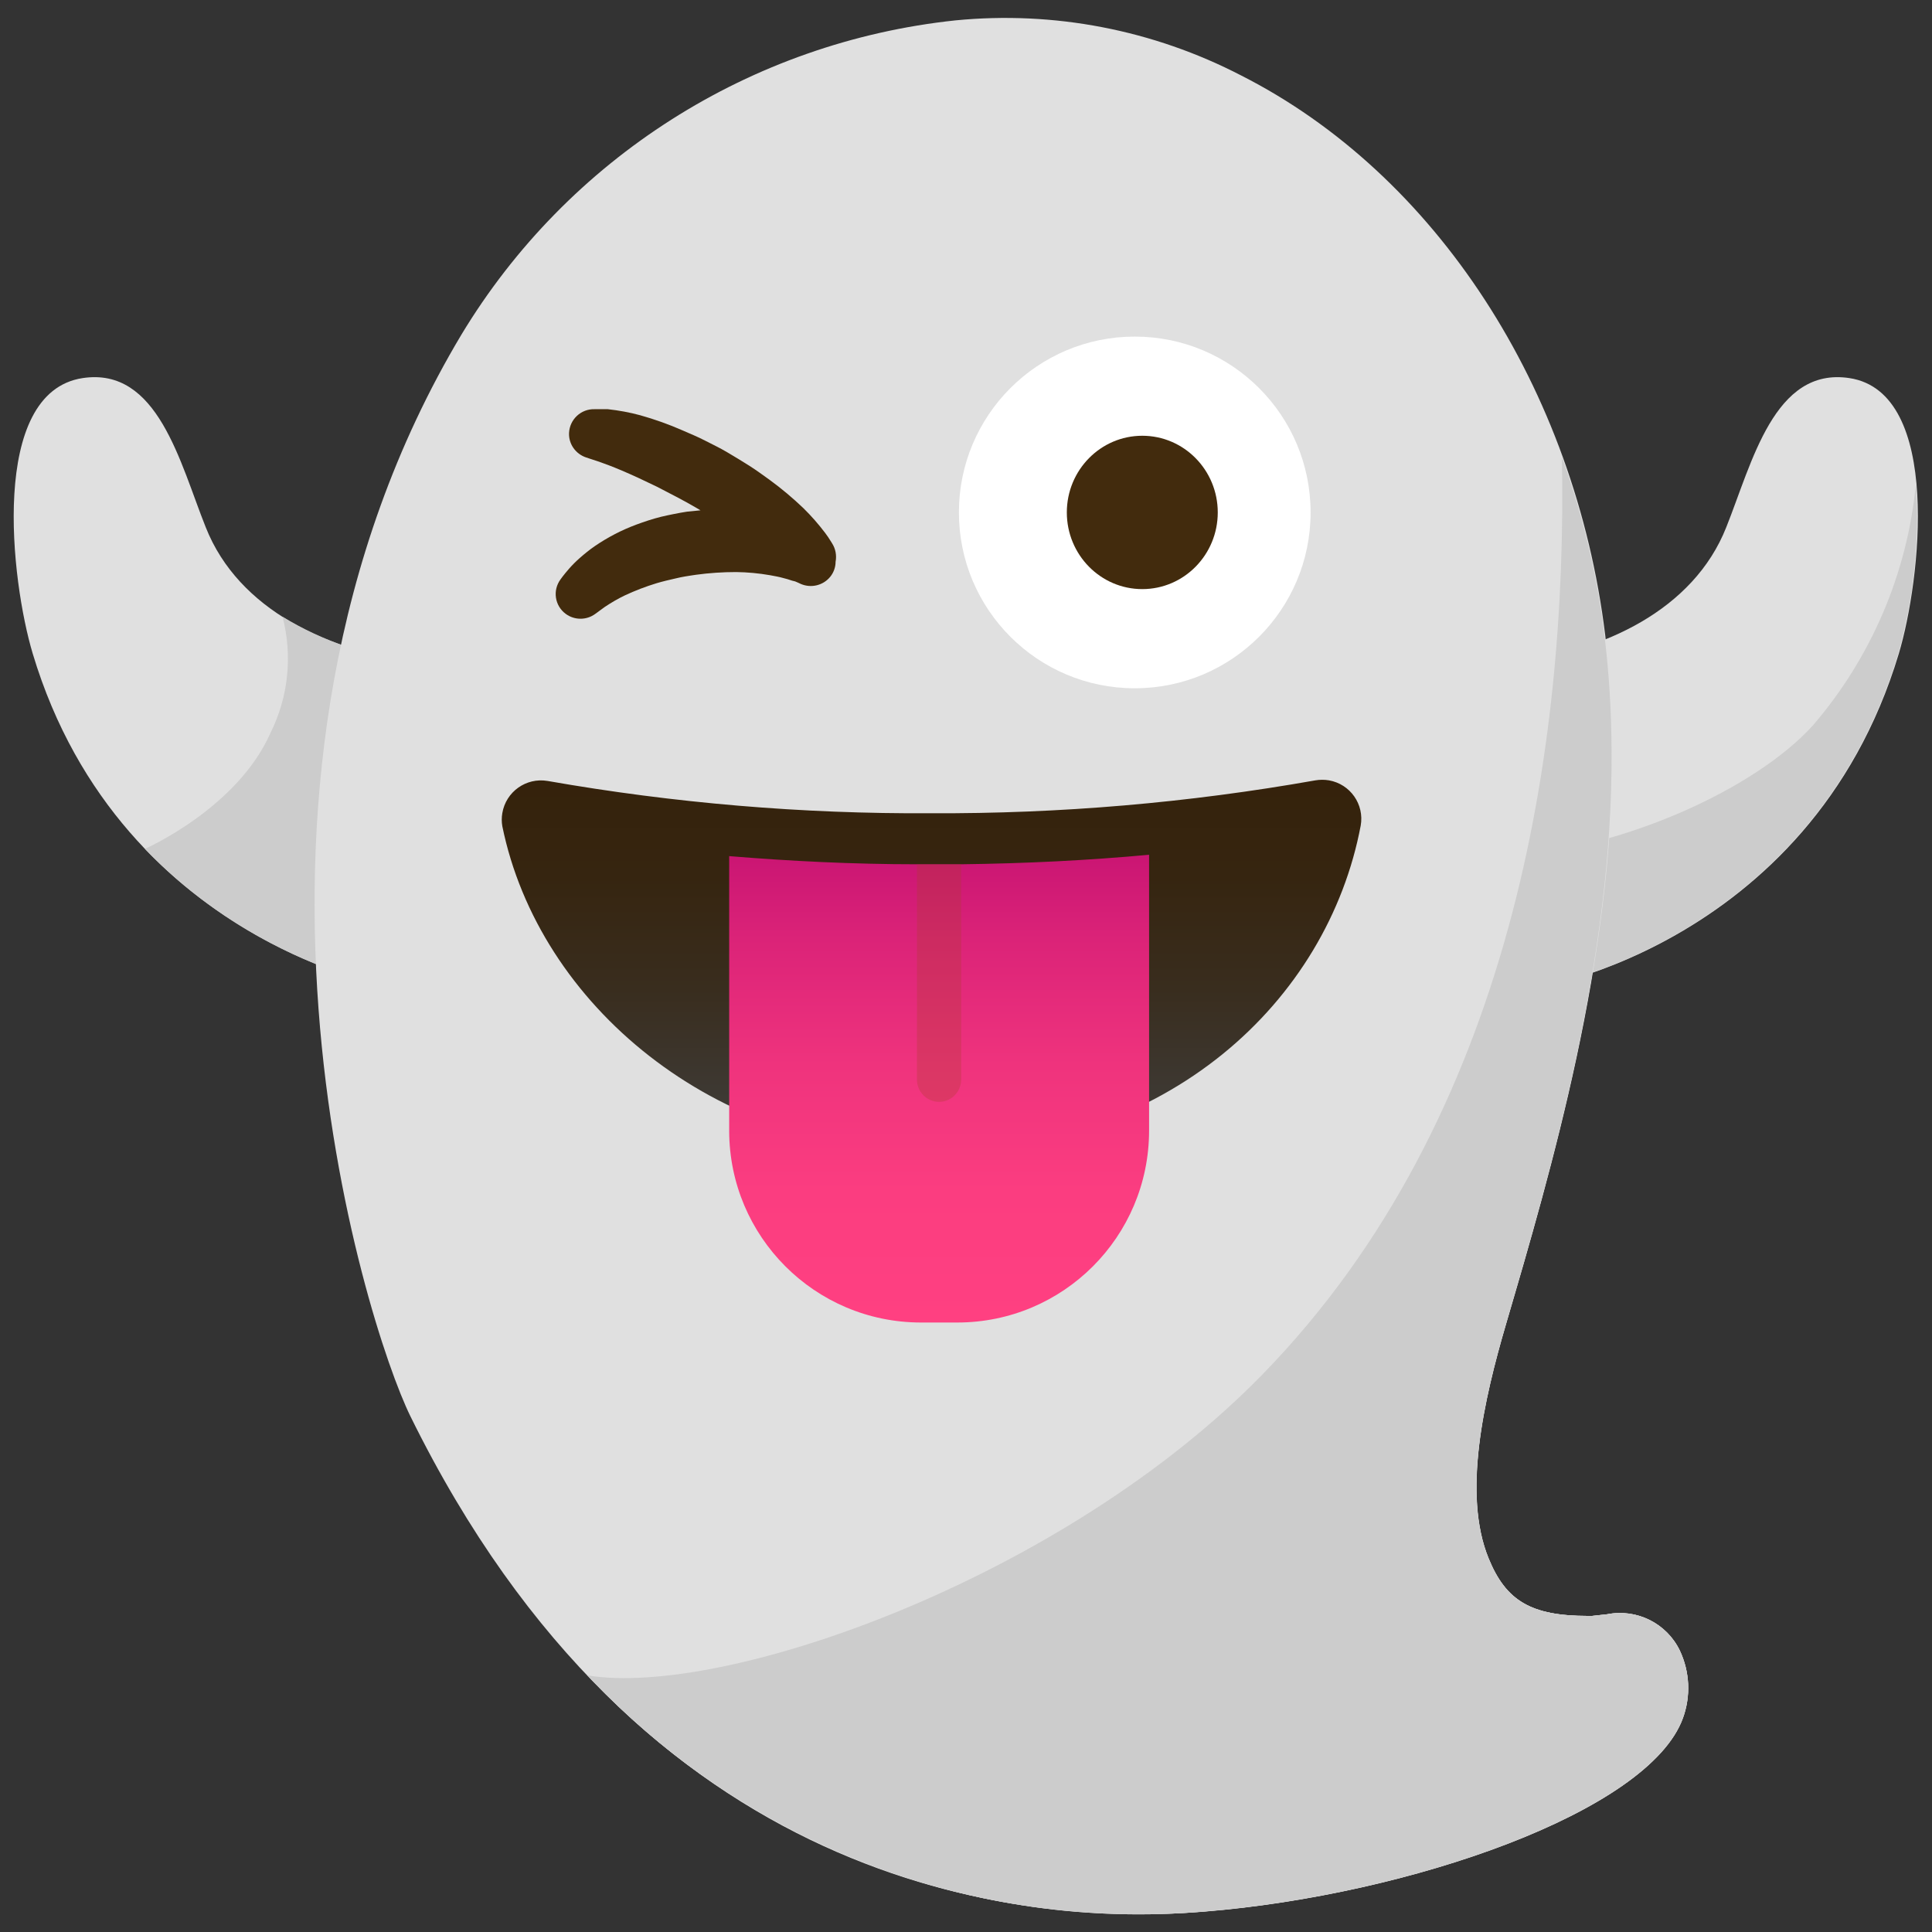
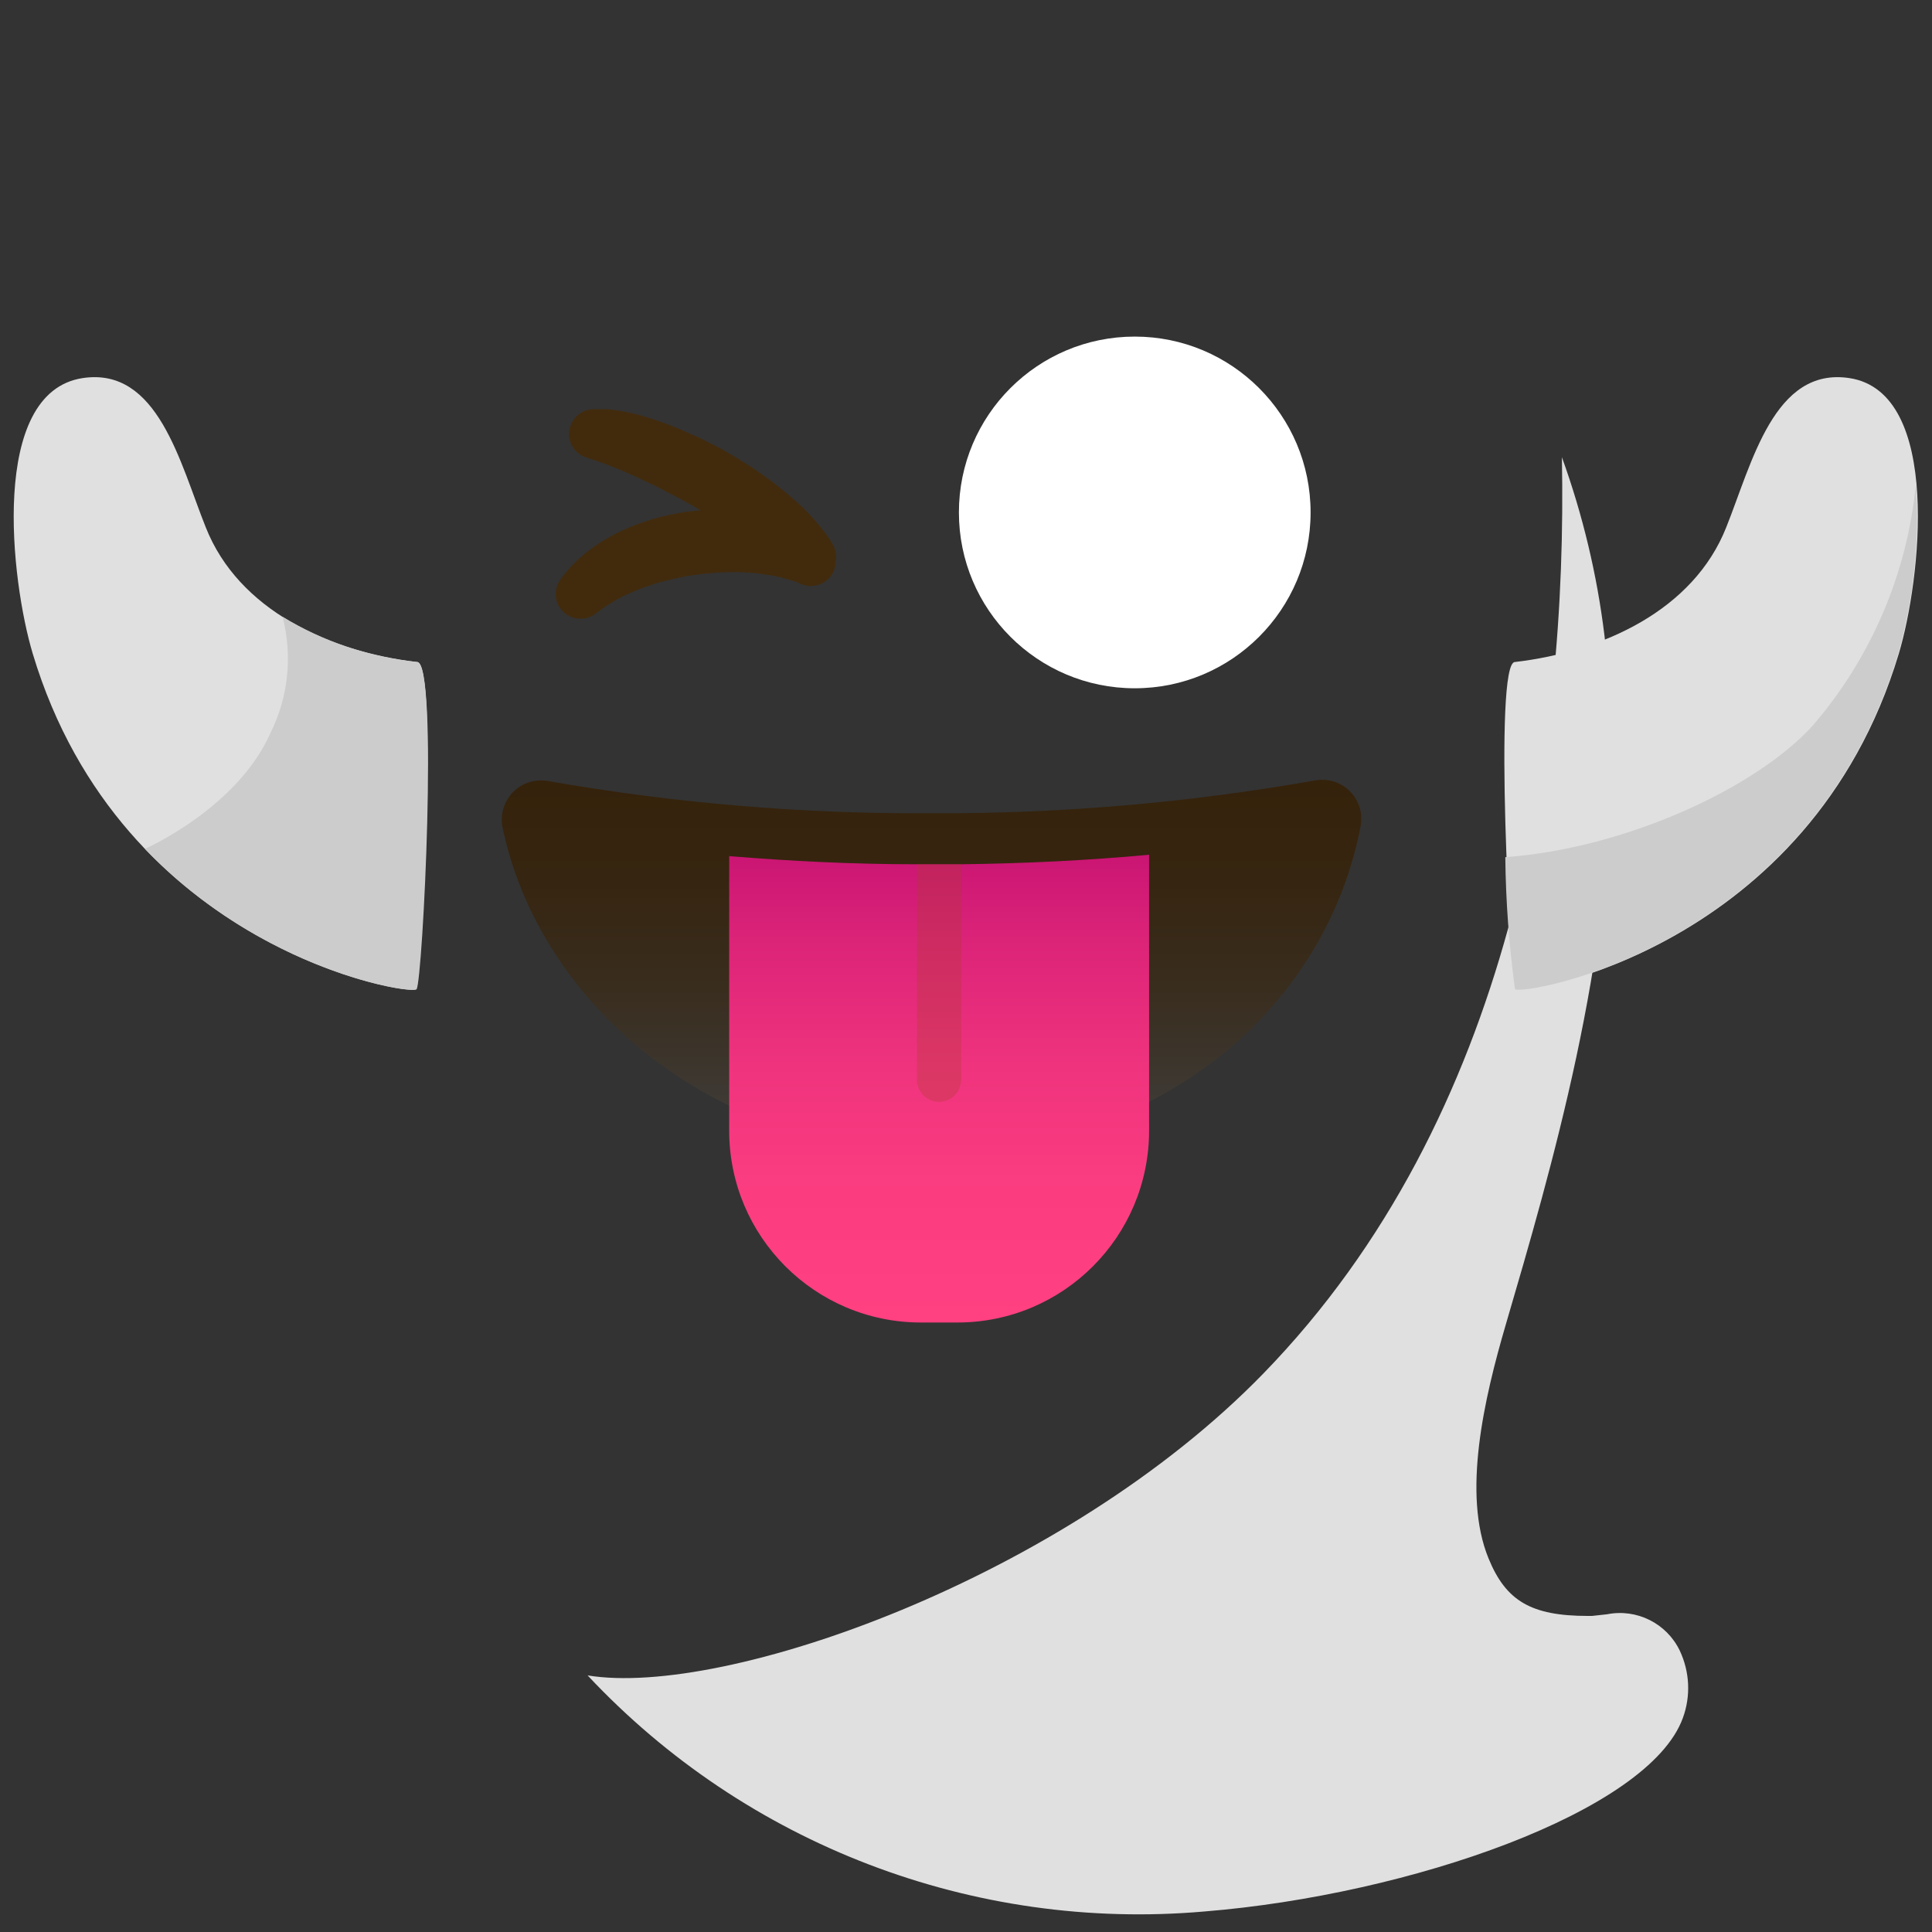
<svg xmlns="http://www.w3.org/2000/svg" xmlns:xlink="http://www.w3.org/1999/xlink" enable-background="new 0 0 128 128" viewBox="0 0 128 128">
  <rect x="0" y="0" width="128" height="128" fill="#333333" stroke="none" />
  <path d="m103.13 28c2.27 8.6 0.12 47.26-17.67 65.57-13.88 14.28-43 19.77-47.33 17.13" fill="none" />
  <path d="m111.29 109.36c-0.87-1.81-2.85-2.8-4.82-2.41l-1 0.11h-0.26c-3.78 0-5.44-1-6.59-3.81-1.75-4.27-0.31-10.54 1.15-15.52 3-10.24 7.1-24.25 7-38-0.01-2.55-0.16-5.09-0.47-7.62-0.49-4.03-1.44-8-2.82-11.82 0.37 19.2-3.25 43.71-19.78 60.71-13.2 13.58-35.7 21.49-44.77 20 10.5 11.21 25.57 16.98 40.87 15.64 13.58-1.1 29.43-6.61 31.69-12.81 0.54-1.46 0.46-3.07-0.2-4.47z" fill="#E0E0E0" />
  <path d="m27.63 43.86c-5.81-0.68-11.83-3.43-14-8.93-1.71-4.27-3.17-10.64-8.16-9.88-6.2 0.95-4.75 13.44-3.3 18.26 5.89 19.6 25.08 22.69 25.39 22.22s1.51-21.69 0.07-21.67z" fill="#E0E0E0" />
  <path d="m27.63 43.86c-3.16-0.33-6.2-1.35-8.91-3 0.67 2.58 0.39 5.31-0.8 7.7-2.21 5-8.32 7.68-8.32 7.68 7.78 8.13 17.74 9.64 18 9.3 0.4-0.54 1.47-21.7 0.03-21.68z" fill="#ccc" />
  <path d="m100.37 43.86c5.81-0.68 11.83-3.43 14-8.93 1.71-4.27 3.17-10.64 8.16-9.88 6.17 0.94 4.72 13.44 3.27 18.26-5.89 19.6-25.08 22.7-25.39 22.22s-1.48-21.69-0.04-21.67z" fill="#E0E0E0" />
  <path d="m120.11 48.06c-3.78 4.17-12.44 8.15-20.38 8.73 0.03 2.92 0.25 5.84 0.64 8.74 0.32 0.47 19.5-2.62 25.39-22.22 1.02-3.65 1.42-7.44 1.17-11.22-0.57 5.9-2.96 11.48-6.82 15.97z" fill="#ccc" />
-   <path d="m106.82 49.7c-0.01-2.55-0.16-5.09-0.47-7.62-2-16.35-11.24-30.55-24.12-37.08-5.83-3.02-12.4-4.29-18.93-3.65-13.57 1.44-25.68 9.14-32.73 20.82-17.74 29.67-6.38 65.56-3.38 71.66 15.34 31.17 40.12 33.83 52.62 32.82 13.58-1.1 29.43-6.61 31.69-12.81 0.53-1.46 0.46-3.07-0.2-4.48-0.87-1.81-2.85-2.8-4.82-2.41l-1 0.11h-0.26c-3.78 0-5.44-1-6.59-3.81-1.75-4.27-0.31-10.54 1.15-15.52 3-10.22 7.11-24.23 7.04-38.03z" fill="#E0E0E0" />
-   <path d="m103.13 28c2.27 8.6 0.12 47.26-17.67 65.57-13.88 14.28-43 19.77-47.33 17.13" fill="none" />
-   <path d="m111.29 109.36c-0.87-1.81-2.85-2.8-4.82-2.41l-1 0.11h-0.26c-3.78 0-5.44-1-6.59-3.81-1.75-4.27-0.31-10.54 1.15-15.52 3-10.24 7.1-24.25 7-38-0.01-2.55-0.16-5.09-0.47-7.62-0.49-4.03-1.44-8-2.82-11.82 0.37 19.2-3.25 43.71-19.78 60.71-13.2 13.58-35.7 21.49-44.77 20 10.5 11.21 25.57 16.98 40.87 15.64 13.58-1.1 29.43-6.61 31.69-12.81 0.54-1.46 0.46-3.07-0.2-4.47z" fill="#ccc" />
  <defs>
    <path id="d" d="m61.67 53.88c-8.51 0.05-17.01-0.67-25.39-2.14-1.42-0.24-2.76 0.71-3 2.13-0.05 0.29-0.05 0.58 0 0.87 2.42 11.84 14.07 21.56 28.42 21.56 15.69 0 26.26-10 28.45-21.6 0.25-1.41-0.69-2.75-2.1-3-0.3-0.05-0.6-0.05-0.9 0-8.41 1.49-16.94 2.22-25.48 2.18z" />
  </defs>
  <clipPath id="c">
    <use xlink:href="#d" />
  </clipPath>
  <g clip-path="url(#c)">
    <linearGradient id="b" x1="61.716" x2="61.716" y1="53.65" y2="78.289" gradientTransform="matrix(1 0 0 -1 0 130)" gradientUnits="userSpaceOnUse">
      <stop stop-color="#404040" offset="0" />
      <stop stop-color="#3E3A35" offset=".12" />
      <stop stop-color="#392D1E" offset=".44" />
      <stop stop-color="#362510" offset=".74" />
      <stop stop-color="#35220B" offset="1" />
    </linearGradient>
    <path d="m61.67 53.88c-8.51 0.05-17.01-0.67-25.39-2.14-1.42-0.24-2.76 0.71-3 2.13-0.05 0.29-0.05 0.58 0 0.87 2.42 11.84 14.07 21.56 28.42 21.56 15.69 0 26.26-10 28.45-21.6 0.25-1.41-0.69-2.75-2.1-3-0.3-0.05-0.6-0.05-0.9 0-8.41 1.49-16.94 2.22-25.48 2.18z" fill="url(#b)" />
  </g>
  <linearGradient id="a" x1="62.22" x2="62.22" y1="42.38" y2="73.37" gradientTransform="matrix(1 0 0 -1 0 130)" gradientUnits="userSpaceOnUse">
    <stop stop-color="#FF4081" offset="0" />
    <stop stop-color="#FB3D80" offset=".28" />
    <stop stop-color="#EF337D" offset=".55" />
    <stop stop-color="#DB2378" offset=".82" />
    <stop stop-color="#CA1573" offset="1" />
  </linearGradient>
  <path d="m63.68 57.26h-2.93c-4.25 0-8.42-0.21-12.44-0.54v18.2c0.01 7.01 5.68 12.69 12.69 12.7h2.42c7.02 0 12.7-5.68 12.71-12.7v-18.29c-4.02 0.37-8.2 0.58-12.45 0.63z" fill="url(#a)" />
  <path d="m62.2 73c0.81 0.01 1.47-0.65 1.48-1.46v-0.01-14.27h-2.93v14.25c-0.01 0.81 0.64 1.48 1.45 1.49z" enable-background="new" fill="#AB3F2E" opacity=".3" />
  <circle cx="75.18" cy="33.95" r="11.65" fill="#fff" />
-   <ellipse cx="75.68" cy="33.95" rx="5" ry="5.08" fill="#422B0D" />
  <path d="m55.13 36-0.1-0.16c-0.11-0.18-0.23-0.36-0.36-0.53-0.44-0.58-0.92-1.13-1.44-1.64-0.7-0.67-1.45-1.3-2.23-1.87-0.43-0.31-0.88-0.64-1.35-0.94s-0.94-0.58-1.46-0.89-1-0.53-1.48-0.78-1-0.46-1.5-0.68c-0.91-0.4-1.84-0.73-2.8-1-0.7-0.19-1.42-0.32-2.14-0.4h-0.87c-0.91-0.03-1.66 0.68-1.7 1.58-0.03 0.73 0.44 1.39 1.14 1.62l0.18 0.06 0.58 0.19c0.38 0.13 0.93 0.33 1.61 0.62s1.46 0.65 2.3 1.06l1.29 0.67c0.44 0.23 0.86 0.46 1.34 0.74l0.27 0.16-0.9 0.09c-0.35 0.06-0.51 0.08-0.84 0.15s-0.61 0.12-0.88 0.19c-0.56 0.14-1.1 0.32-1.64 0.52-0.97 0.36-1.89 0.84-2.74 1.42-0.35 0.24-0.68 0.51-1 0.79-0.25 0.22-0.49 0.46-0.71 0.71-0.19 0.21-0.32 0.39-0.42 0.51l-0.14 0.19c-0.54 0.73-0.39 1.75 0.34 2.29 0.58 0.43 1.38 0.43 1.96 0l0.18-0.13 0.12-0.09 0.33-0.24c0.42-0.28 0.86-0.54 1.32-0.76 0.68-0.32 1.39-0.59 2.11-0.81 0.4-0.12 0.83-0.22 1.27-0.32 0.22-0.06 0.43-0.09 0.63-0.13s0.54-0.08 0.71-0.11c0.88-0.12 1.77-0.18 2.66-0.18 0.75 0.01 1.51 0.08 2.25 0.21 0.32 0.06 0.61 0.11 0.85 0.18 0.21 0.05 0.41 0.11 0.61 0.18l0.2 0.05 0.21 0.09 0.17 0.08c0.68 0.29 1.47 0.1 1.94-0.47 0.23-0.28 0.36-0.64 0.36-1 0.08-0.42 0-0.86-0.23-1.22z" fill="#422B0D" />
</svg>